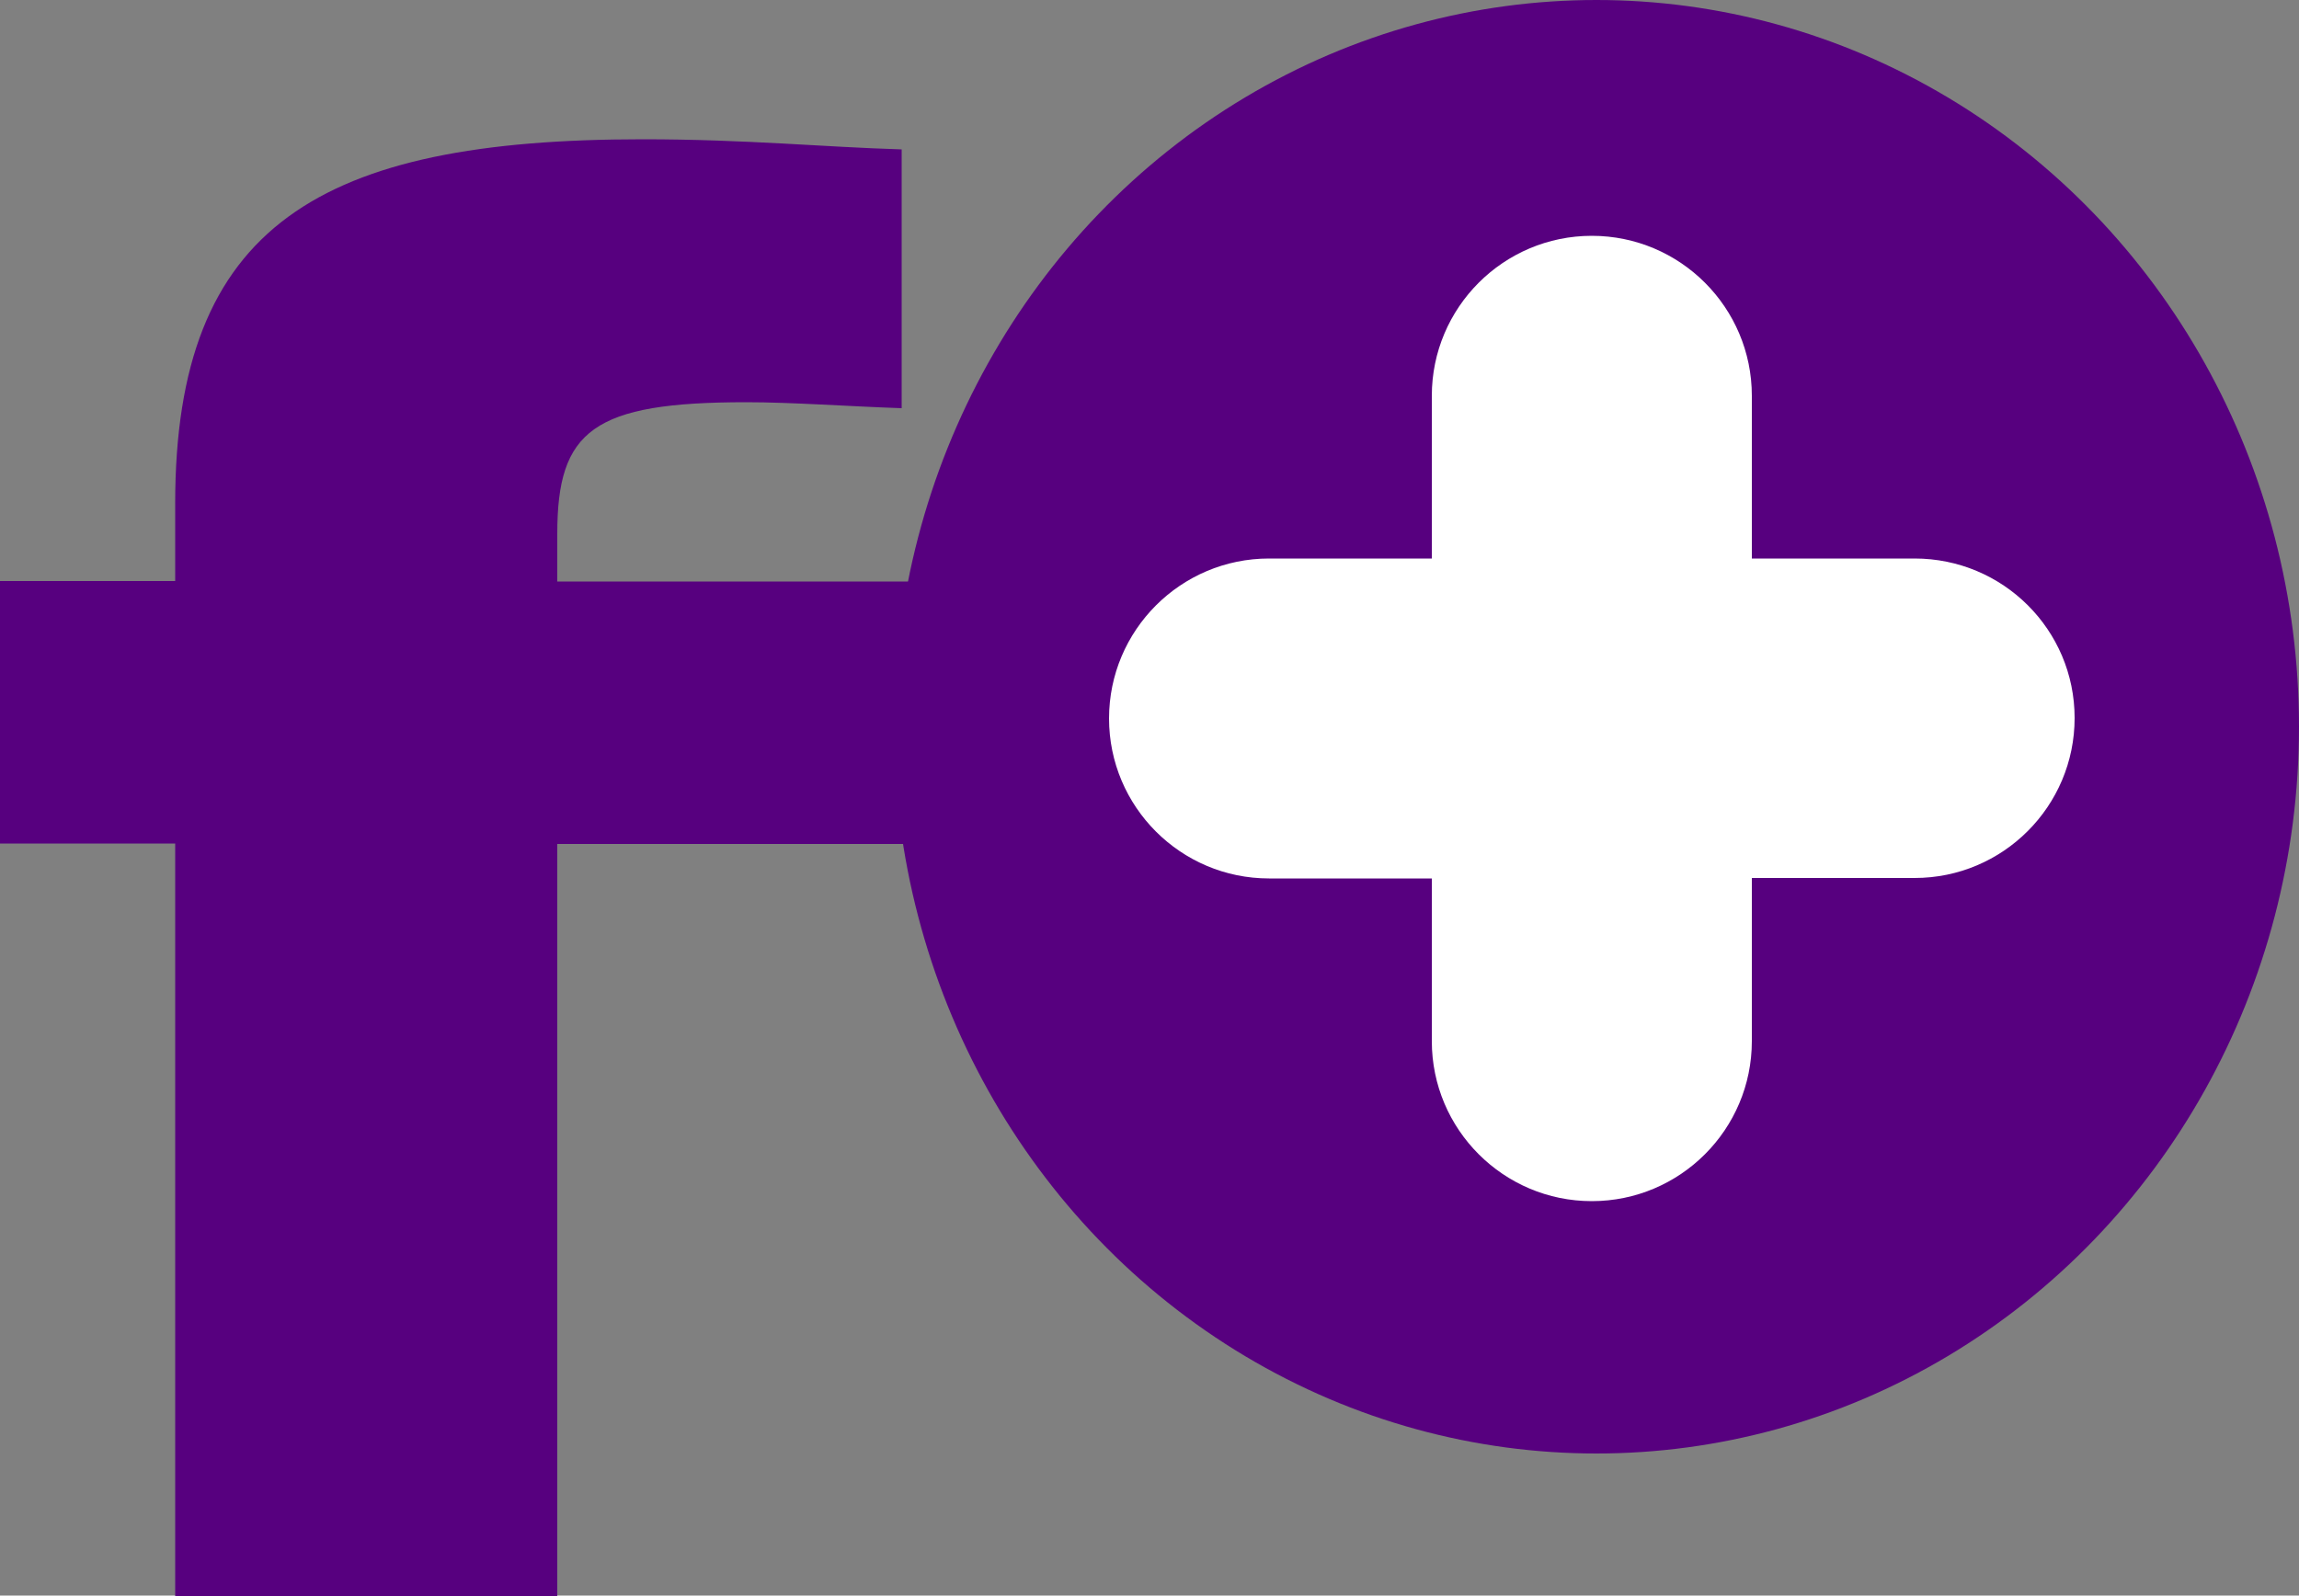
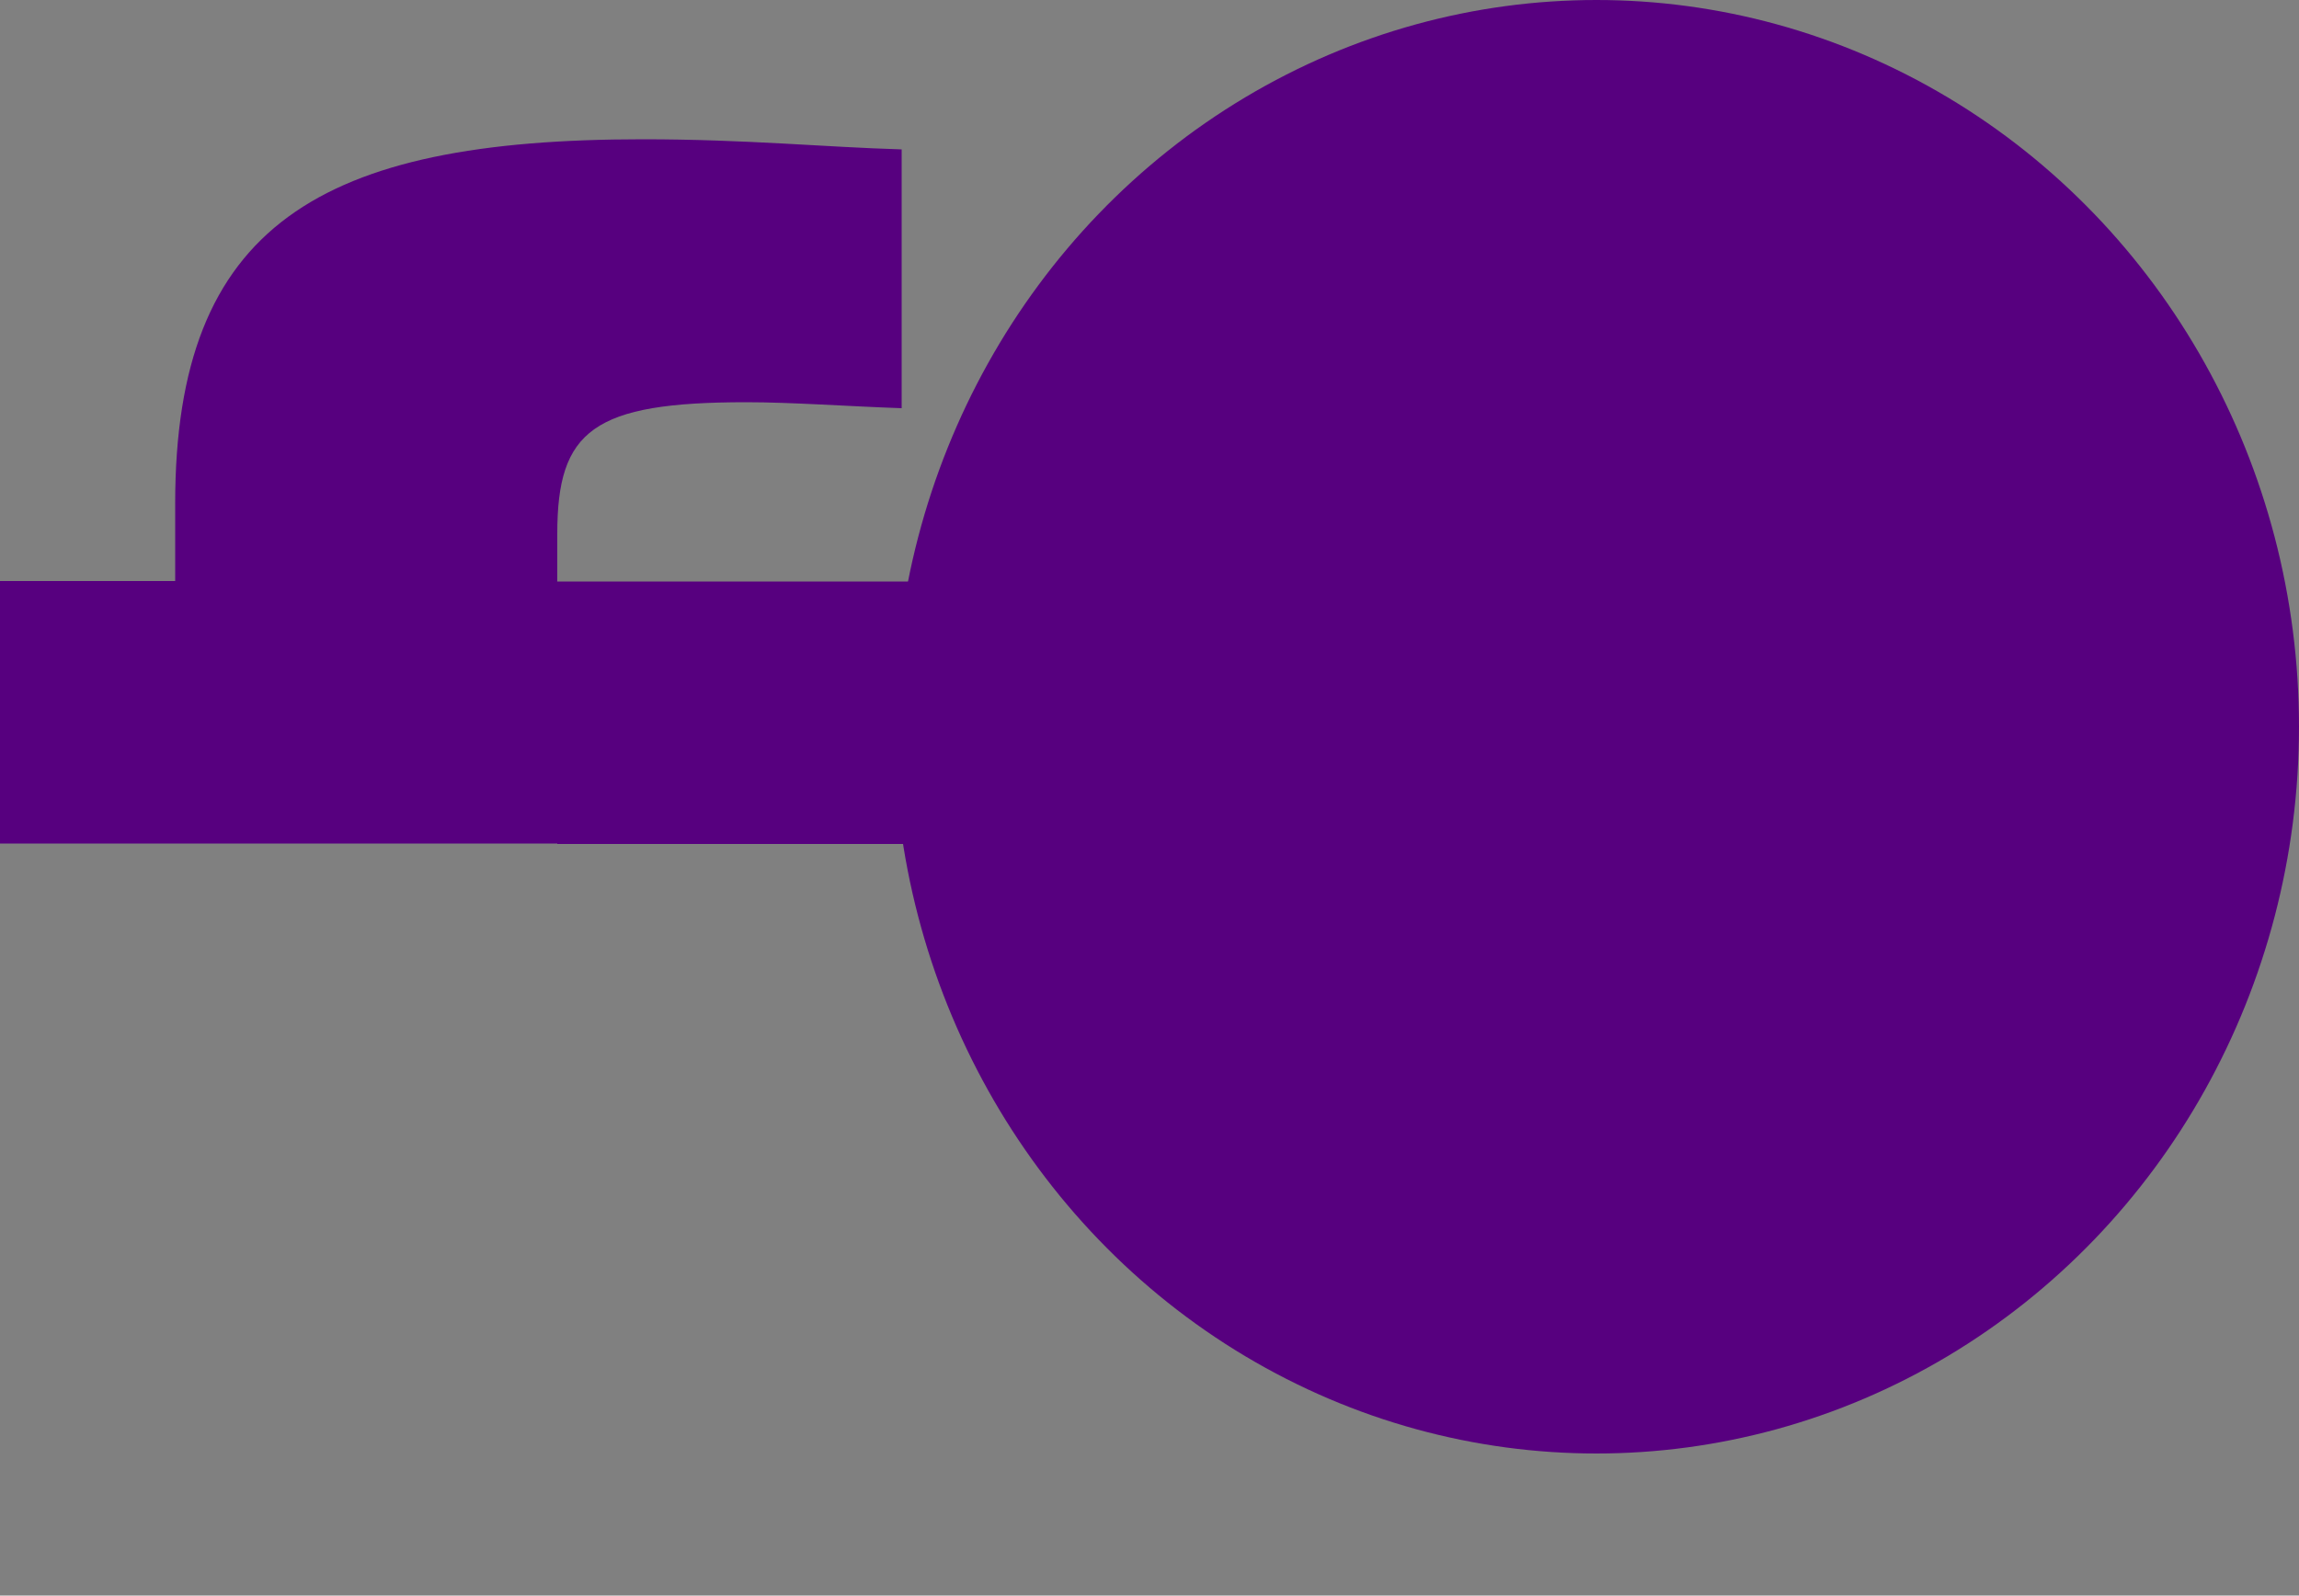
<svg xmlns="http://www.w3.org/2000/svg" version="1.1" id="Слой_1" x="0px" y="0px" width="500px" height="347.1px" viewBox="0 0 500 347.1" style="enable-background:new 0 0 500 347.1;" xml:space="preserve">
  <rect x="0" y="0" width="500" height="347.1" fill="#808080" stroke="none" />
  <style type="text/css">
	.st0{fill:#57007F;}
	.st1{fill:#FFFFFF;}
</style>
  <g>
    <ellipse class="st0" cx="347.2" cy="158.1" rx="152.8" ry="158.1" />
-     <path class="st1" d="M416.4,121.5H381V86.1c0-19.2-15.6-34.8-34.8-34.8h0c-19.2,0-34.8,15.6-34.8,34.8v35.4h-35.4   c-19.2,0-34.8,15.6-34.8,34.8v0c0,19.2,15.6,34.8,34.8,34.8h35.4v35.4c0,19.2,15.6,34.8,34.8,34.8h0c19.2,0,34.8-15.6,34.8-34.8   V191h35.4c19.2,0,34.8-15.6,34.8-34.8v0C451.2,137,435.6,121.5,416.4,121.5z" />
    <g>
-       <path class="st0" d="M38.1,183.5H0v-57.1h38.1v-16.9c0-60.6,31.6-79.2,101.7-79.2c22.5,0,39.4,1.7,56.3,2.2v56.3    c-11.7-0.4-23.8-1.3-33.8-1.3c-33.3,0-41.1,6.1-41.1,28.6v10.4h78.8v57.1h-78.8v163.6H38.1V183.5z" />
+       <path class="st0" d="M38.1,183.5H0v-57.1h38.1v-16.9c0-60.6,31.6-79.2,101.7-79.2c22.5,0,39.4,1.7,56.3,2.2v56.3    c-11.7-0.4-23.8-1.3-33.8-1.3c-33.3,0-41.1,6.1-41.1,28.6v10.4h78.8v57.1h-78.8v163.6V183.5z" />
    </g>
  </g>
</svg>